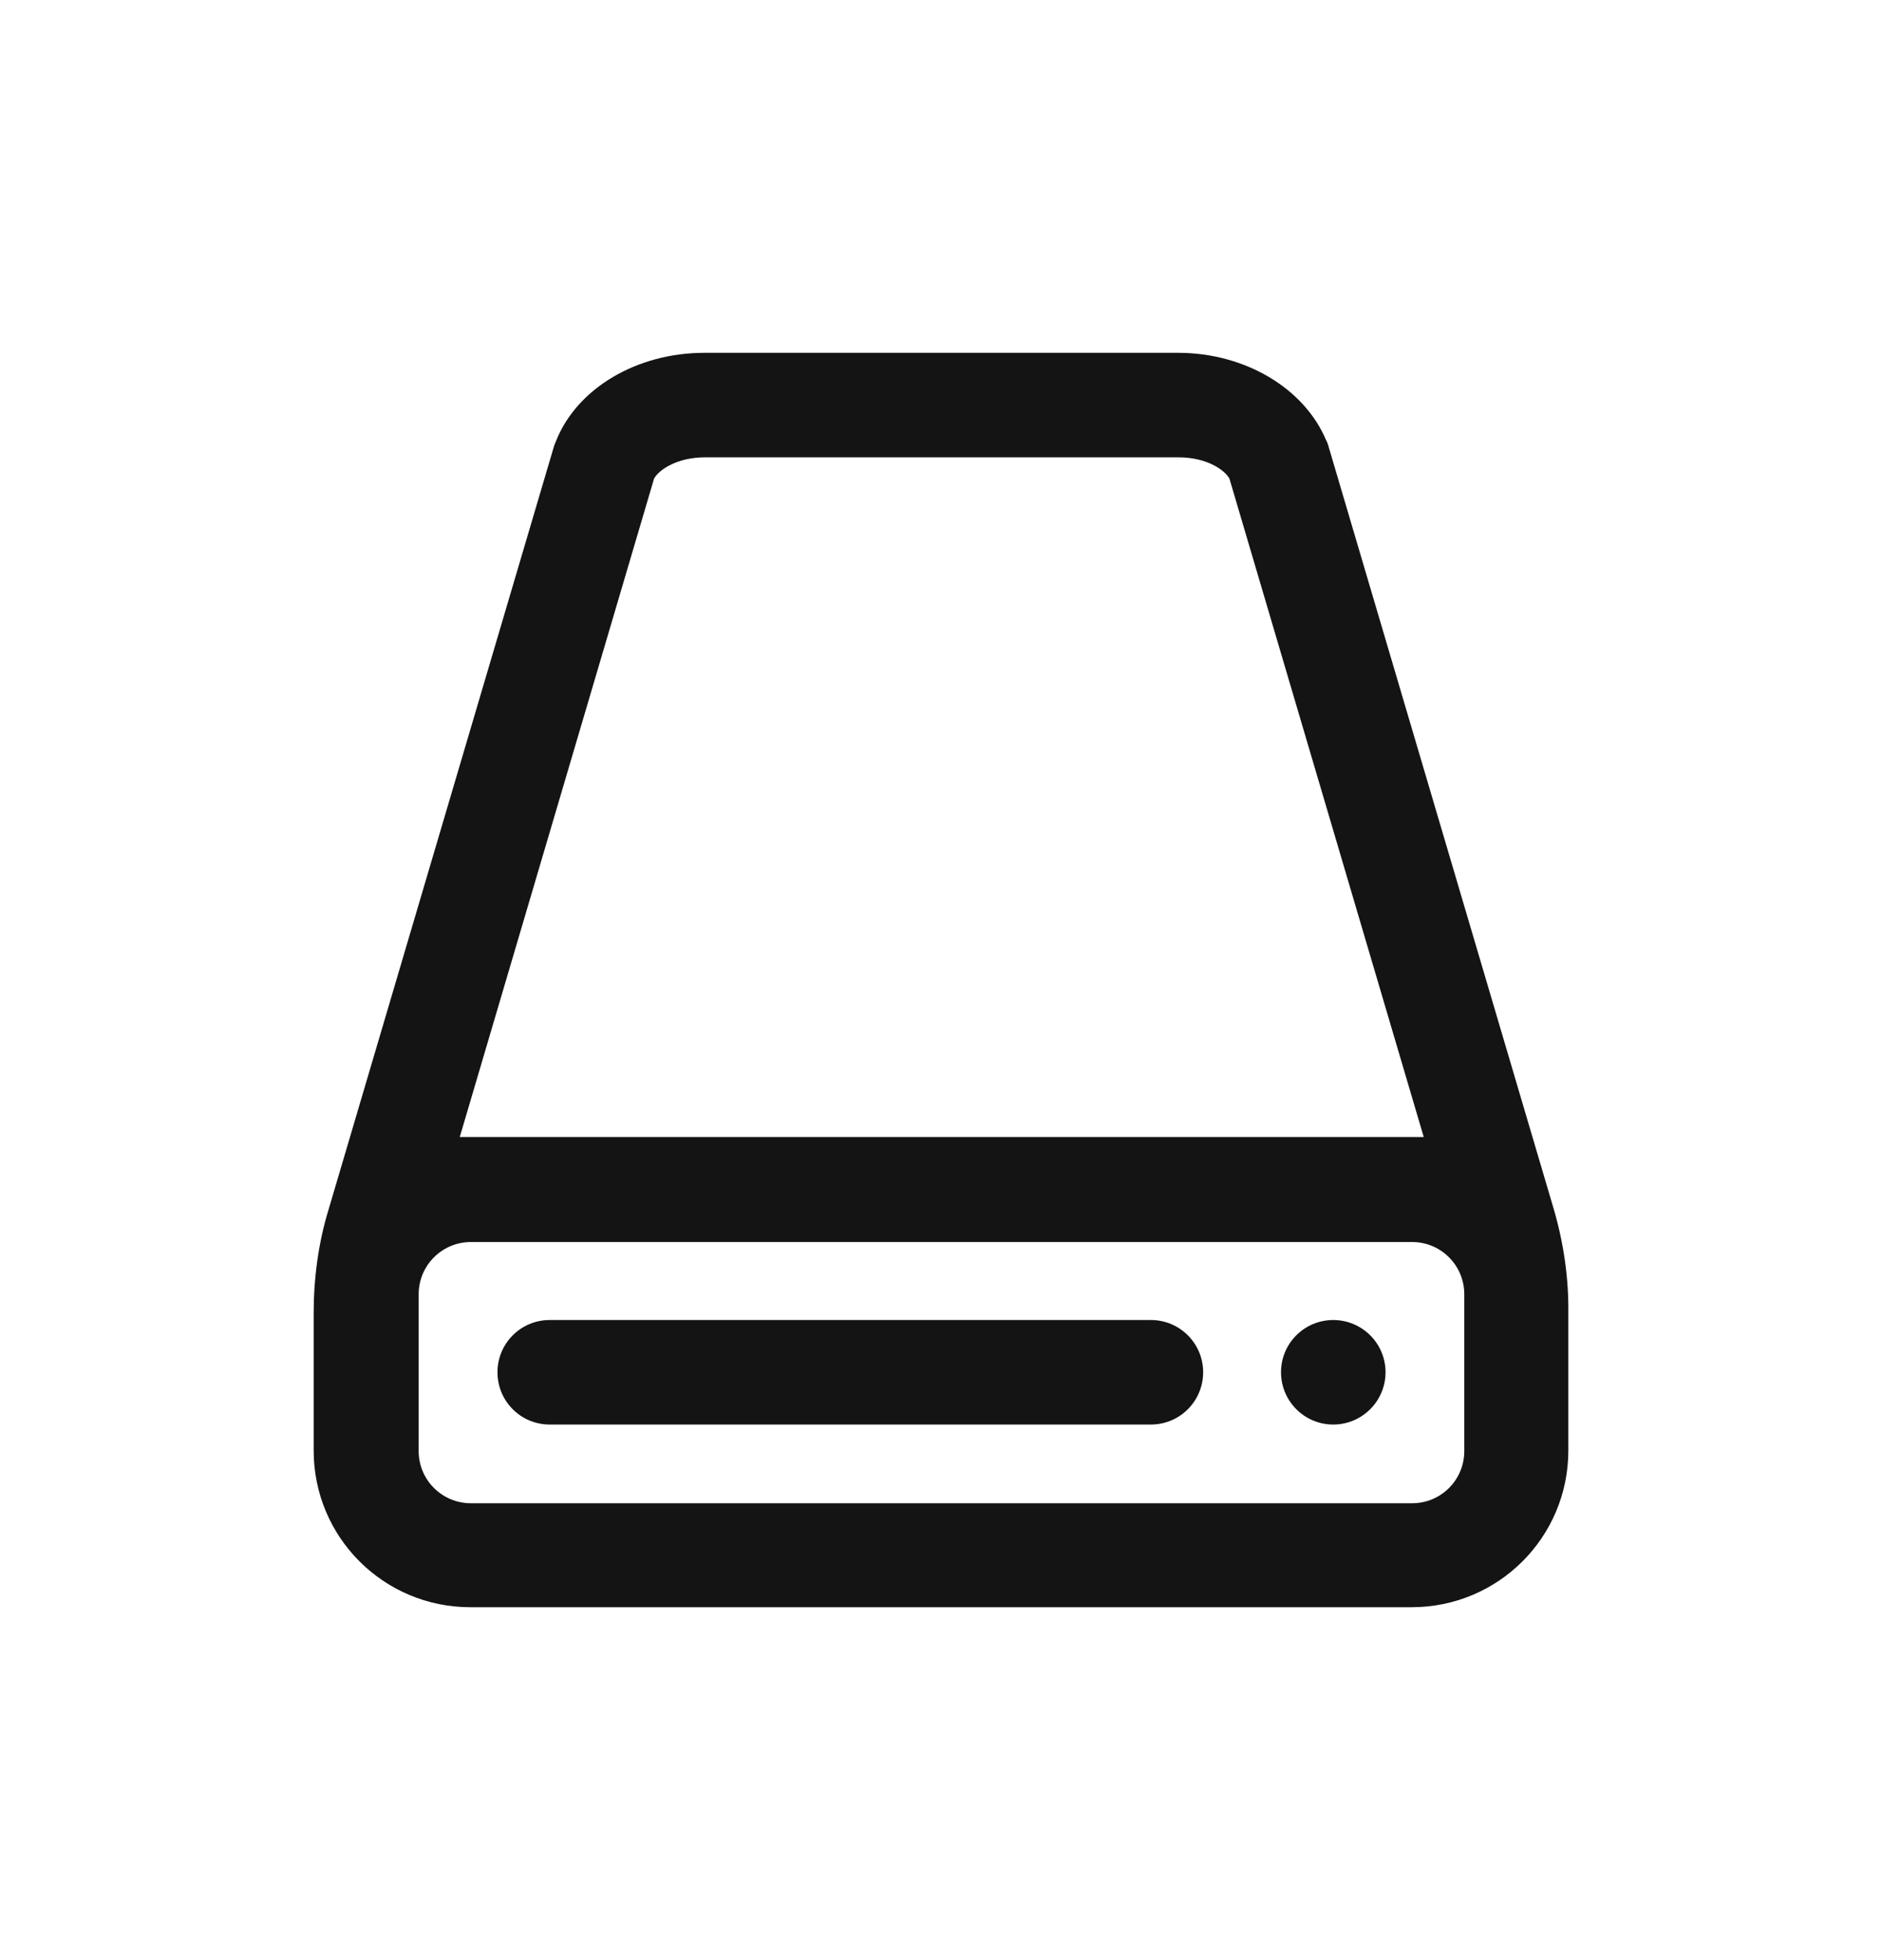
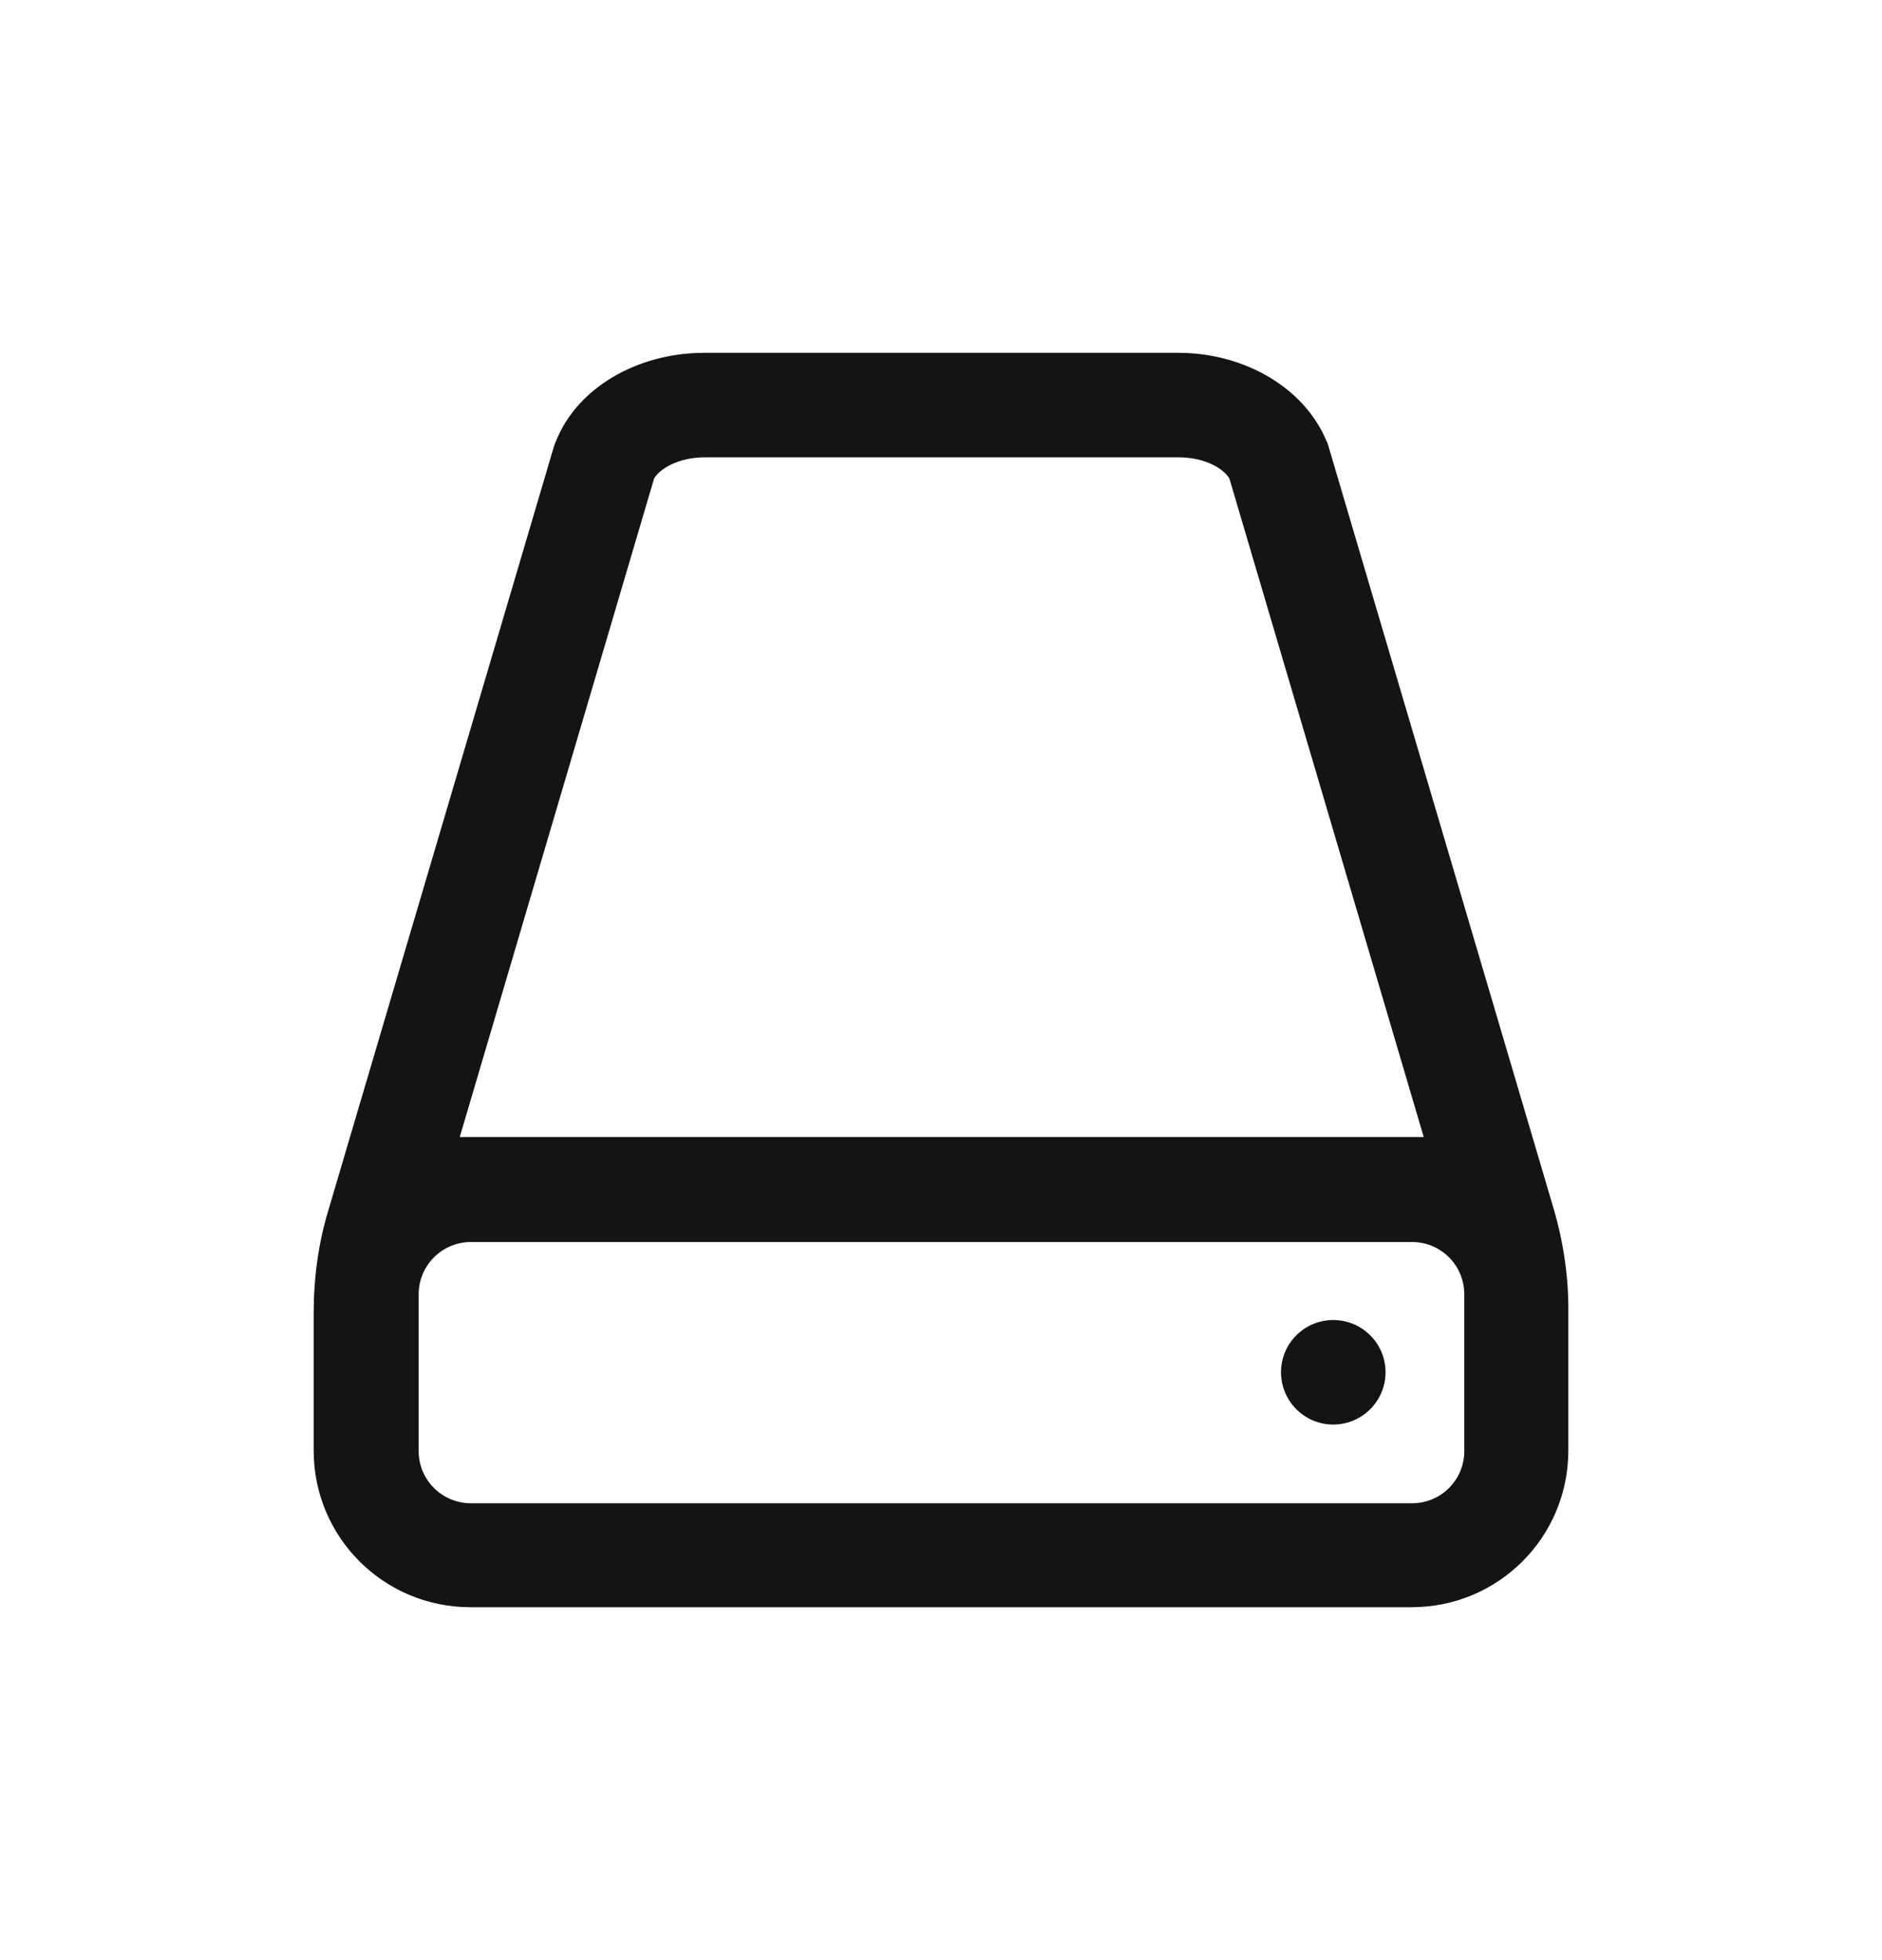
<svg xmlns="http://www.w3.org/2000/svg" width="24" height="25" viewBox="0 0 24 25" fill="none">
-   <path d="M14.677 16.836H7.01C6.641 16.836 6.344 17.134 6.344 17.502C6.344 17.871 6.641 18.169 7.01 18.169H14.677C15.045 18.169 15.343 17.871 15.343 17.502C15.343 17.134 15.045 16.836 14.677 16.836Z" fill="#141414" />
  <path d="M17.002 18.169C17.37 18.169 17.669 17.87 17.669 17.502C17.669 17.134 17.37 16.836 17.002 16.836C16.634 16.836 16.336 17.134 16.336 17.502C16.336 17.87 16.634 18.169 17.002 18.169Z" fill="#141414" />
  <path d="M19.818 15.434L16.939 5.684C16.933 5.665 16.926 5.639 16.913 5.619C16.635 4.953 15.878 4.5 15.024 4.5H12.003H8.982C8.128 4.5 7.364 4.946 7.093 5.619C7.086 5.639 7.073 5.665 7.067 5.684L4.188 15.434C4.058 15.861 4 16.307 4 16.753V18.5C4 19.607 4.893 20.499 5.999 20.499H18C19.107 20.499 20 19.607 20 18.5V16.753C20.006 16.307 19.941 15.861 19.818 15.434ZM8.341 6.104C8.406 5.988 8.639 5.833 8.988 5.833H12.009H15.031C15.38 5.833 15.613 5.988 15.678 6.104L18.156 14.502H5.863L8.341 6.104ZM18.673 18.507C18.673 18.876 18.376 19.173 18.007 19.173H6.006C5.637 19.173 5.339 18.876 5.339 18.507V16.508C5.339 16.139 5.637 15.841 6.006 15.841H18.007C18.376 15.841 18.673 16.139 18.673 16.508V18.507Z" fill="#141414" />
</svg>